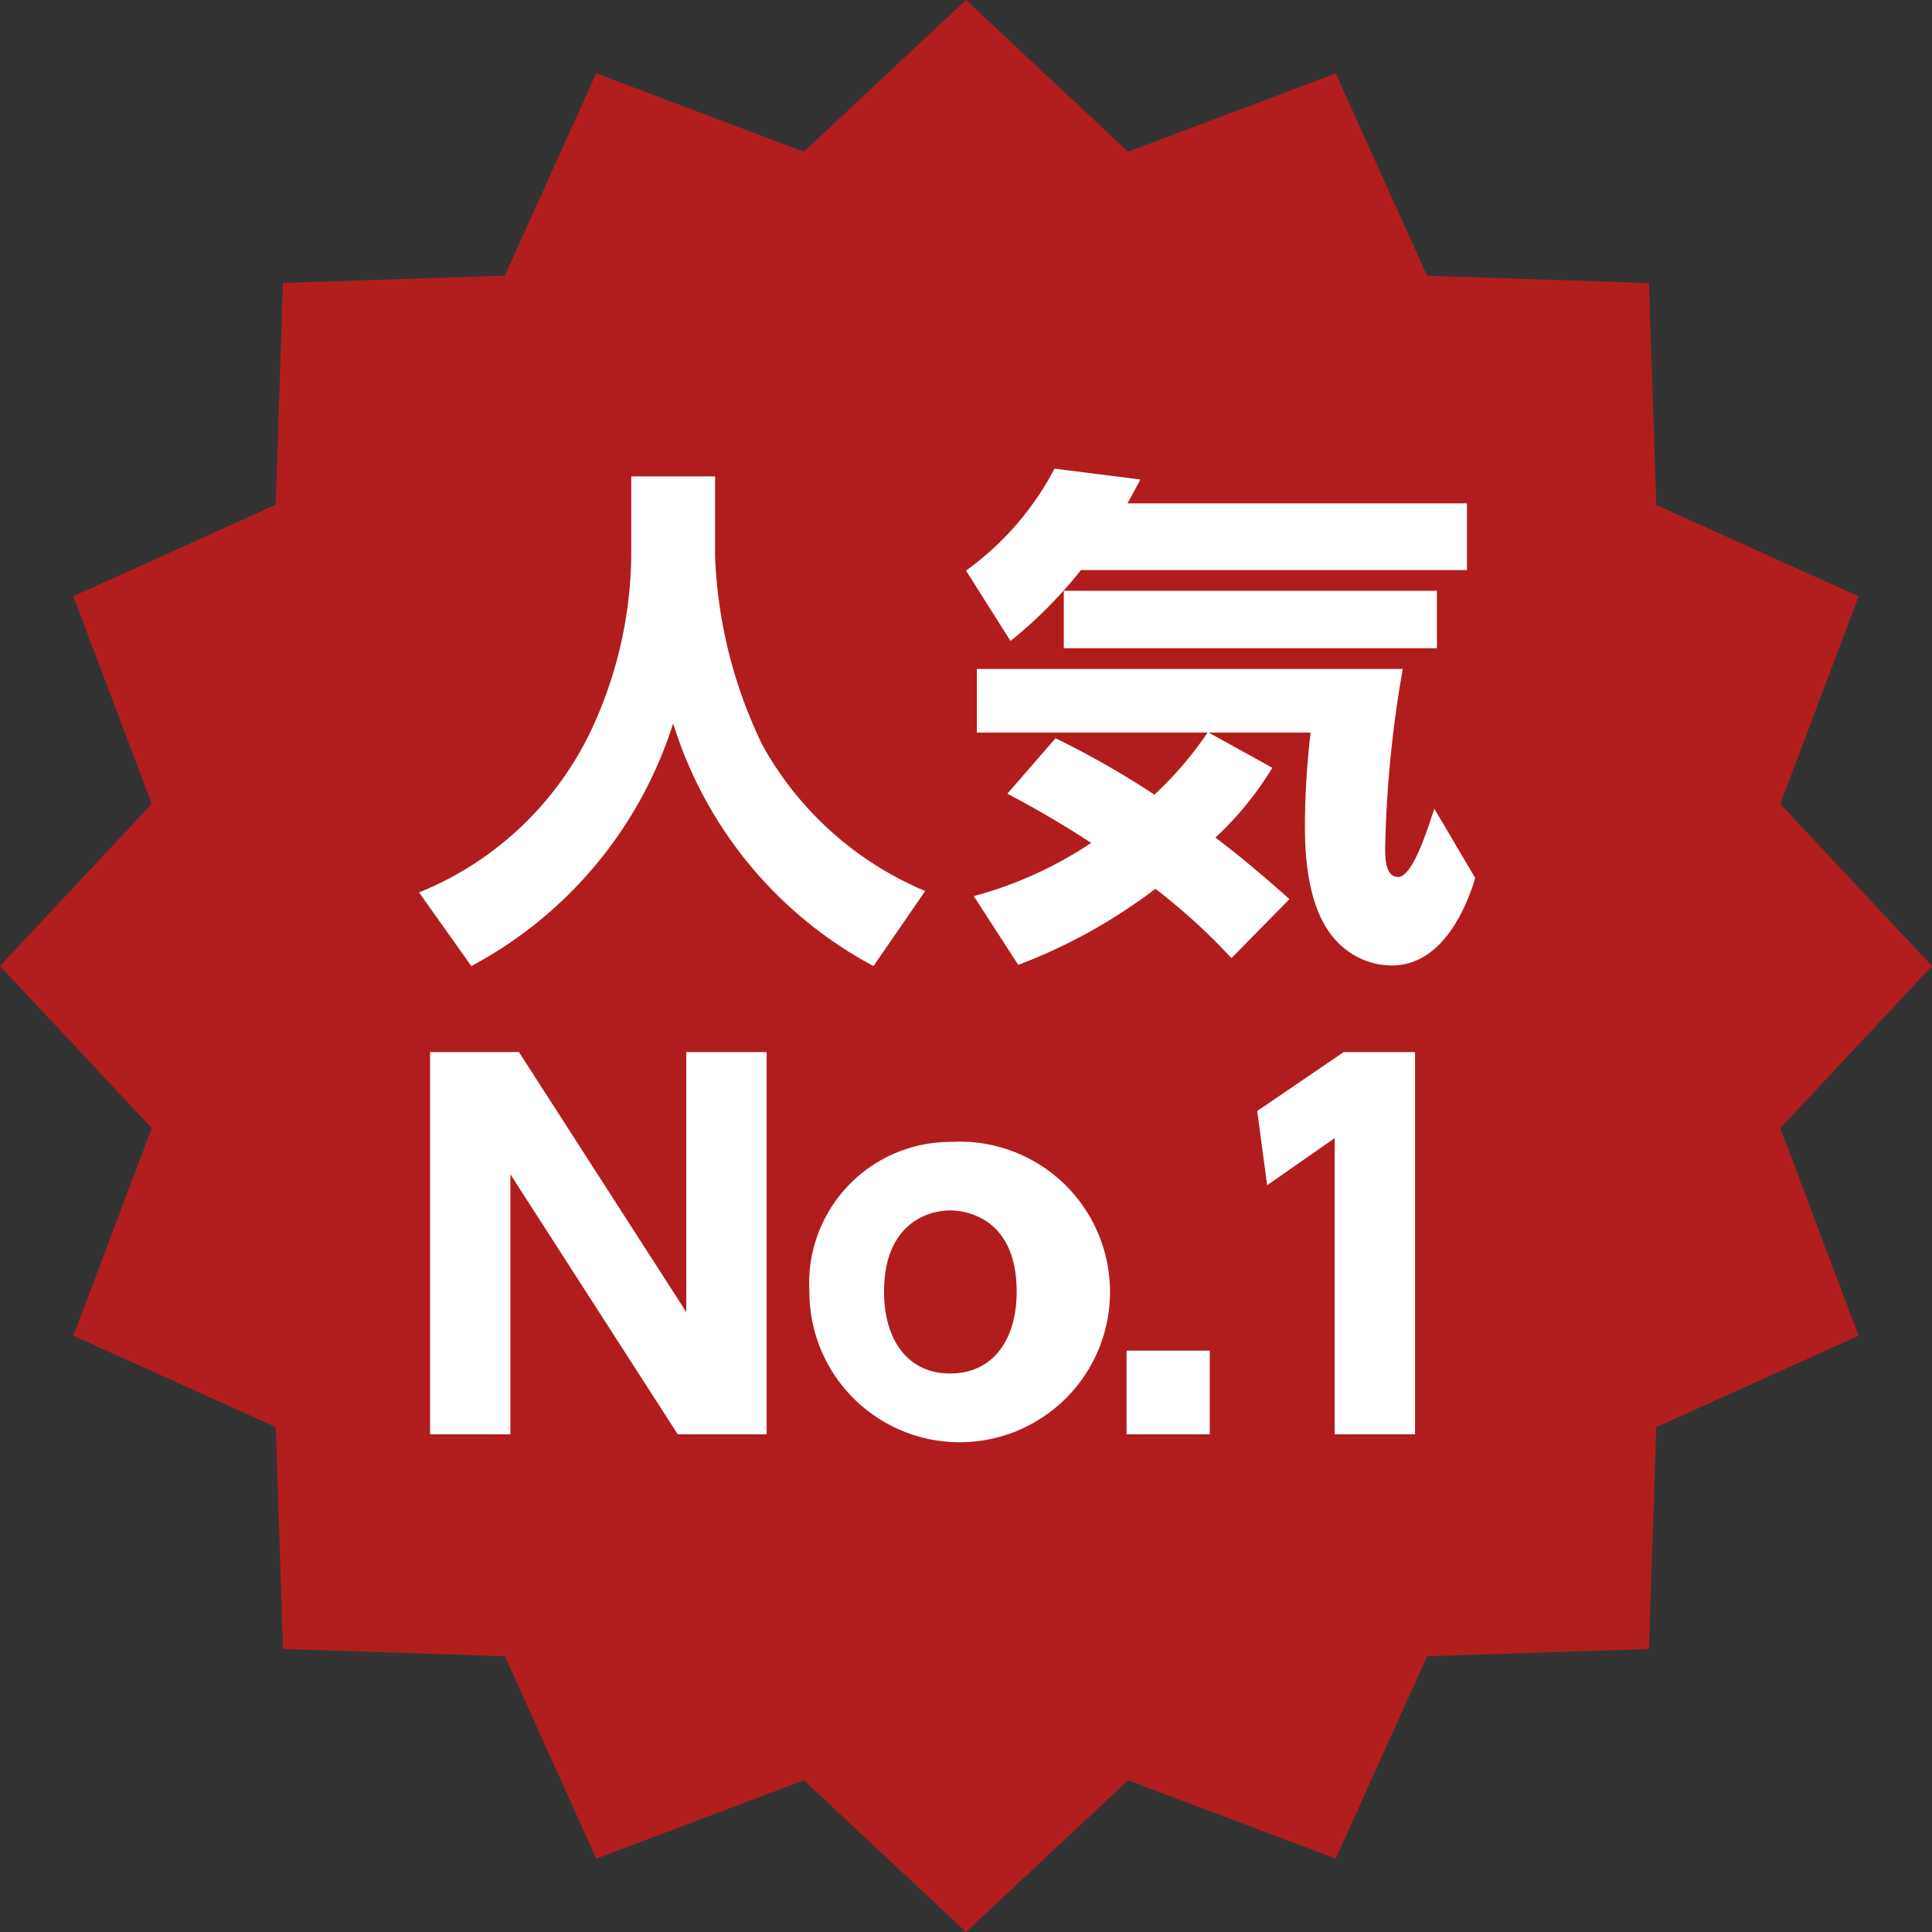
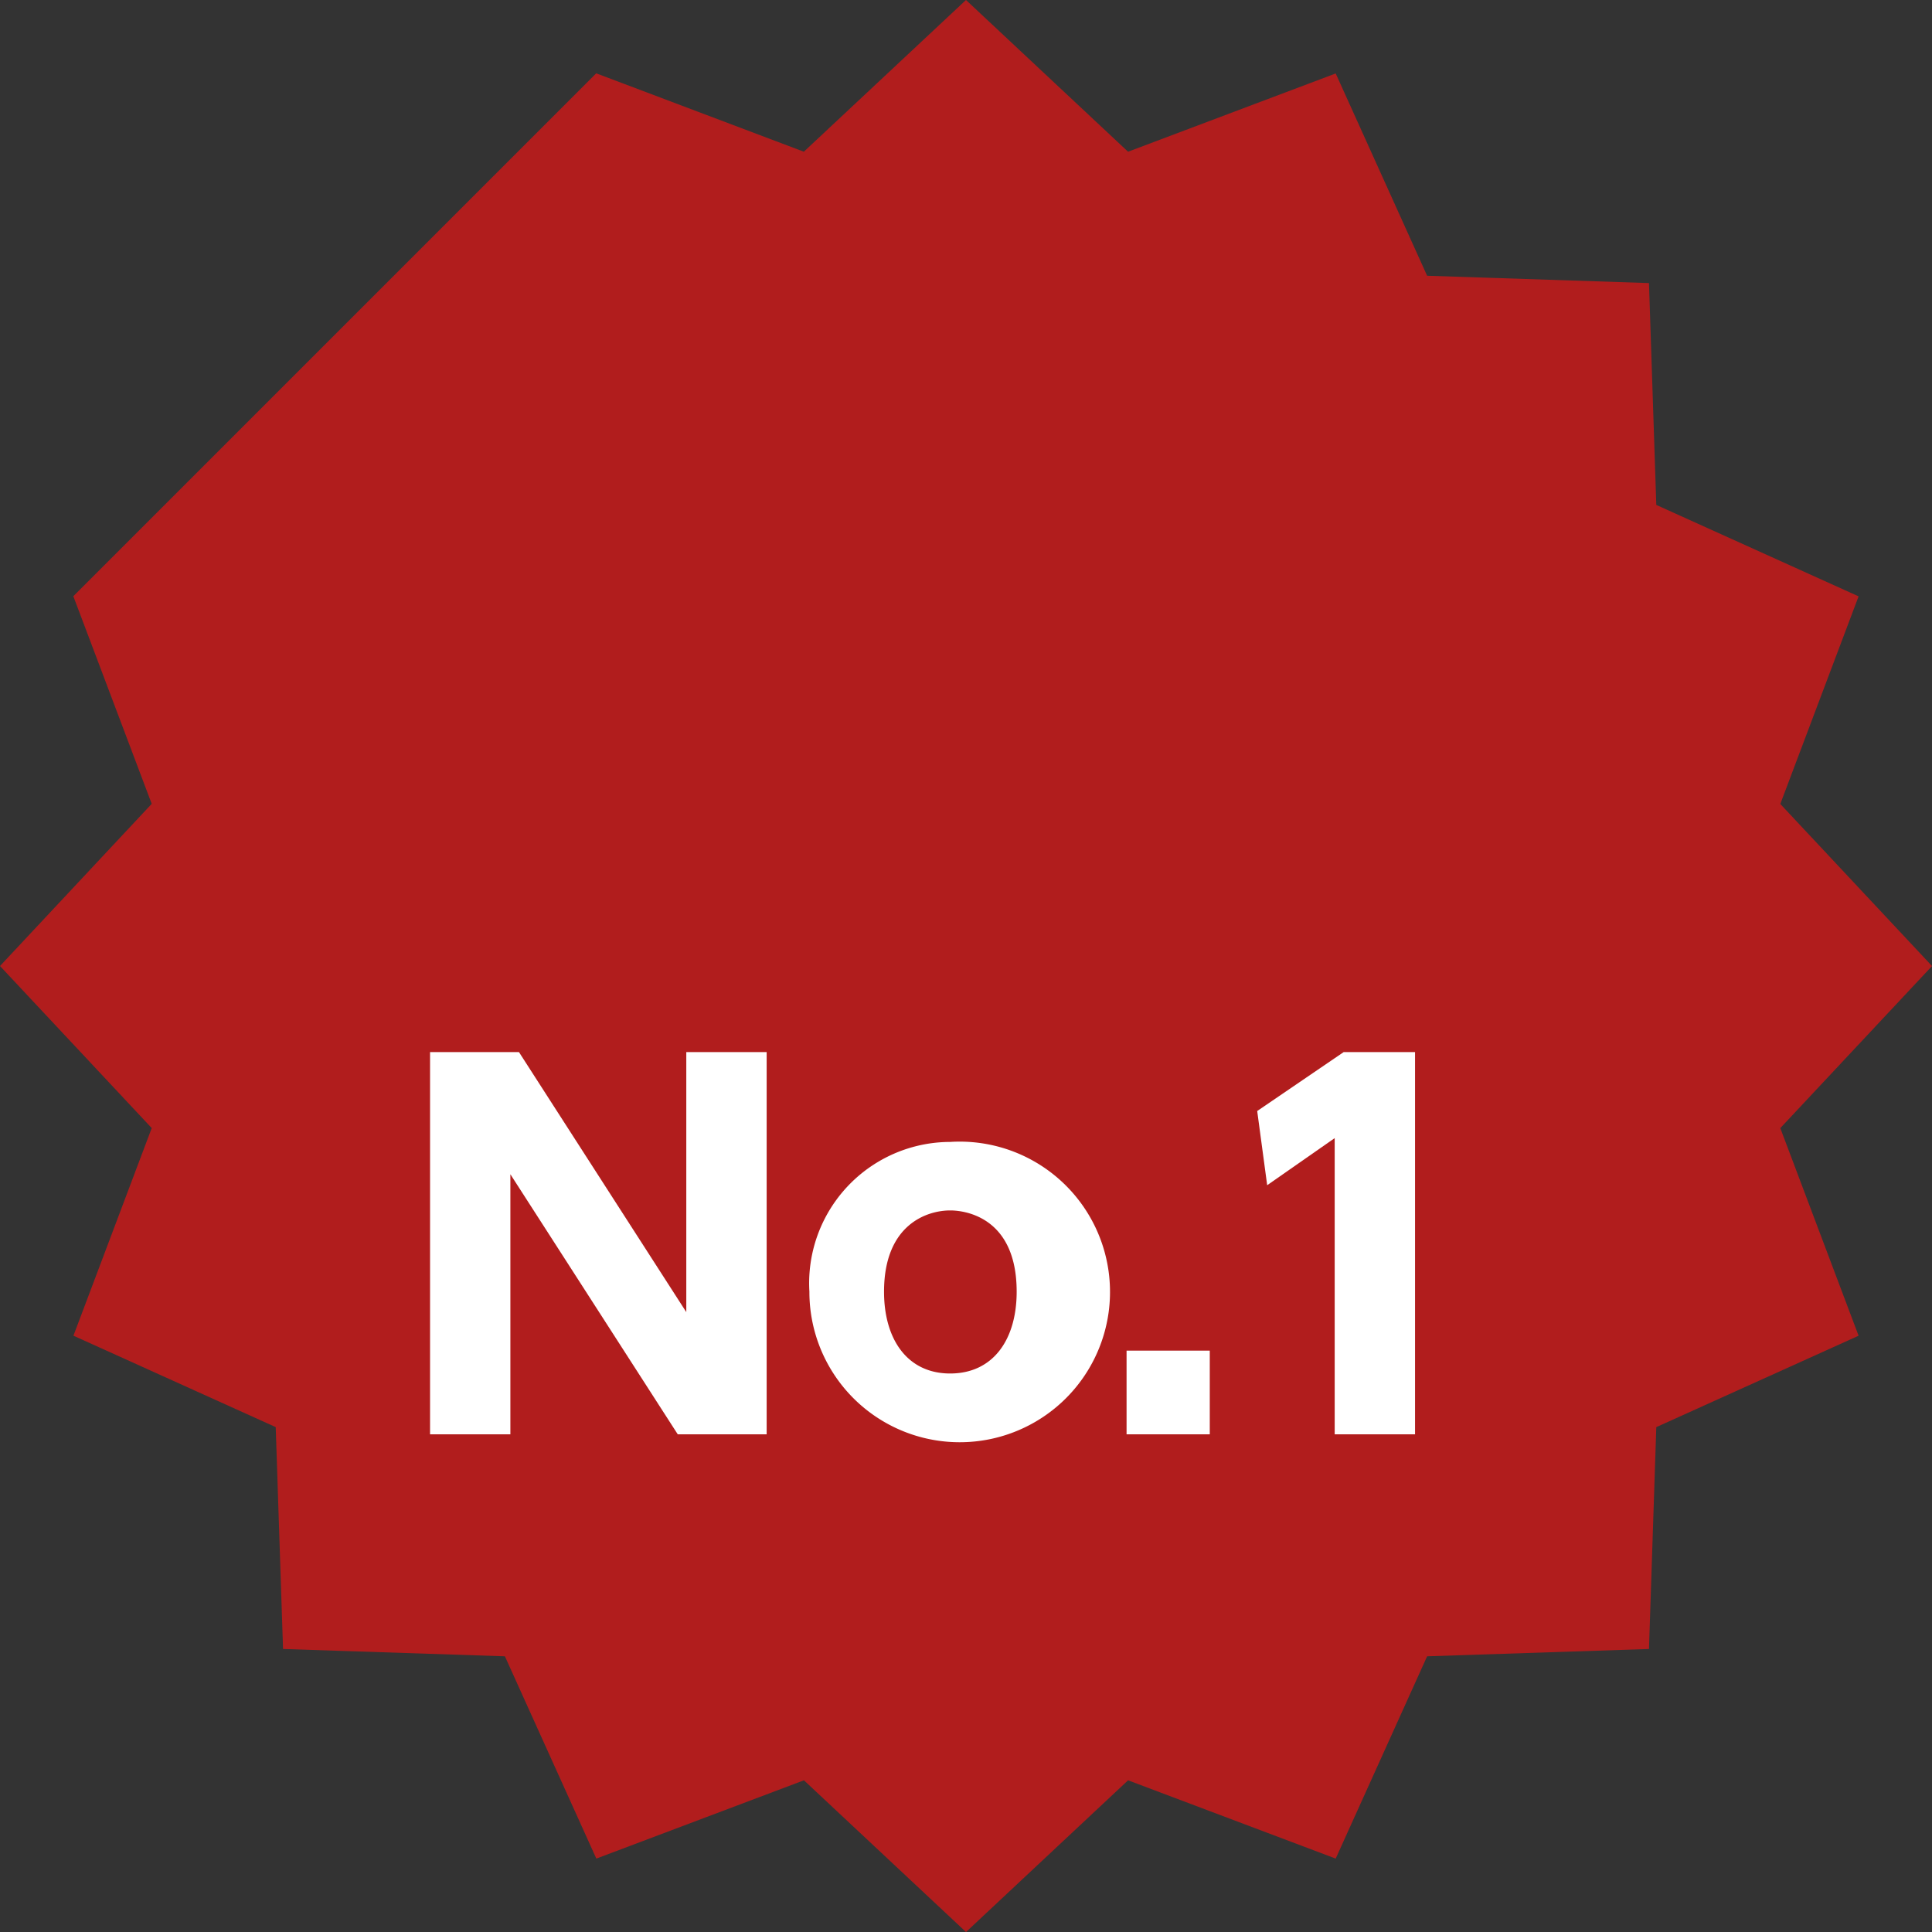
<svg xmlns="http://www.w3.org/2000/svg" width="72.585" height="72.585" viewBox="0 0 72.585 72.585">
  <rect x="0" y="0" width="72.585" height="72.585" fill="#333333" stroke="none" />
  <g transform="translate(-948 -2259.32)">
-     <path d="M36.292,0,30.2,5.7,22.4,2.755l-3.435,7.6-8.335.275-.275,8.335L2.755,22.4,5.7,30.2,0,36.293l5.7,6.089-2.941,7.8,7.6,3.435.275,8.335,8.335.275,3.435,7.6,7.8-2.941,6.089,5.7,6.089-5.7,7.8,2.941,3.435-7.6,8.335-.275.275-8.335,7.6-3.434-2.941-7.8,5.7-6.089-5.7-6.089,2.941-7.8-7.6-3.435-.275-8.335-8.335-.275-3.435-7.6L42.381,5.7Z" transform="translate(948 2259.32)" fill="#b11d1d" />
-     <path d="M41.986,38.67h3.15v3.014a17.727,17.727,0,0,0,1.789,7.1,12.524,12.524,0,0,0,6.105,5.463l-1.944,2.819a15.541,15.541,0,0,1-7.525-9.119,15.7,15.7,0,0,1-7.583,9.119L34.014,54.3a12.242,12.242,0,0,0,6.378-5.91,15.818,15.818,0,0,0,1.594-6.708Z" transform="translate(929.73 2238.549)" fill="#fff" />
-     <path d="M82.725,41.851a16.843,16.843,0,0,1-2.644,2.664l-1.672-2.644a11.008,11.008,0,0,0,3.325-3.831l3.228.408c-.156.292-.272.505-.486.895H97.229v2.508Zm-.953,6.319a32.608,32.608,0,0,1,3.714,2.119,13.561,13.561,0,0,0,2-2.333H78.817V45.565h16a43.766,43.766,0,0,0-.661,6.708c0,.369,0,1.108.486,1.108.525,0,1.05-1.614,1.361-2.567l1.536,2.605c-.253.856-1.128,3.286-3.13,3.286a2.846,2.846,0,0,1-2.022-.855c-1.128-1.128-1.245-3.17-1.245-4.394a30.46,30.46,0,0,1,.214-3.5h-3.83l2.392,1.323A12.313,12.313,0,0,1,87.78,51.9c1.05.8,1.867,1.5,2.78,2.313l-2.178,2.217a22.762,22.762,0,0,0-2.858-2.605,20.414,20.414,0,0,1-5.153,2.858L78.7,54.1a14.865,14.865,0,0,0,4.413-2c-1.536-.992-2.528-1.517-3.15-1.848ZM96.1,44.787H82.083V42.629H96.1Z" transform="translate(905.884 2238.887)" fill="#fff" />
+     <path d="M36.292,0,30.2,5.7,22.4,2.755L2.755,22.4,5.7,30.2,0,36.293l5.7,6.089-2.941,7.8,7.6,3.435.275,8.335,8.335.275,3.435,7.6,7.8-2.941,6.089,5.7,6.089-5.7,7.8,2.941,3.435-7.6,8.335-.275.275-8.335,7.6-3.434-2.941-7.8,5.7-6.089-5.7-6.089,2.941-7.8-7.6-3.435-.275-8.335-8.335-.275-3.435-7.6L42.381,5.7Z" transform="translate(948 2259.32)" fill="#b11d1d" />
    <path d="M38.246,85.393l6.287,9.77v-9.77h3.019V99.754h-3.34l-6.288-9.77v9.77H34.906V85.393Z" transform="translate(929.251 2213.453)" fill="#fff" />
    <path d="M70.989,92.687A5.647,5.647,0,1,1,65.7,98.313a5.309,5.309,0,0,1,5.287-5.626m0,8.7c1.626,0,2.5-1.286,2.5-3.072,0-3.054-2.3-3.054-2.5-3.054-.857,0-2.483.518-2.483,3.054,0,1.787.875,3.072,2.483,3.072" transform="translate(912.709 2209.535)" fill="#fff" />
    <rect width="3.126" height="3.144" transform="translate(990.325 2310.063)" fill="#fff" />
    <path d="M105.3,85.393h2.68V99.754h-3.019V88.626l-2.536,1.769-.375-2.787Z" transform="translate(893.183 2213.453)" fill="#fff" />
    <rect width="72.585" height="72.585" transform="translate(948 2259.32)" fill="none" />
  </g>
</svg>